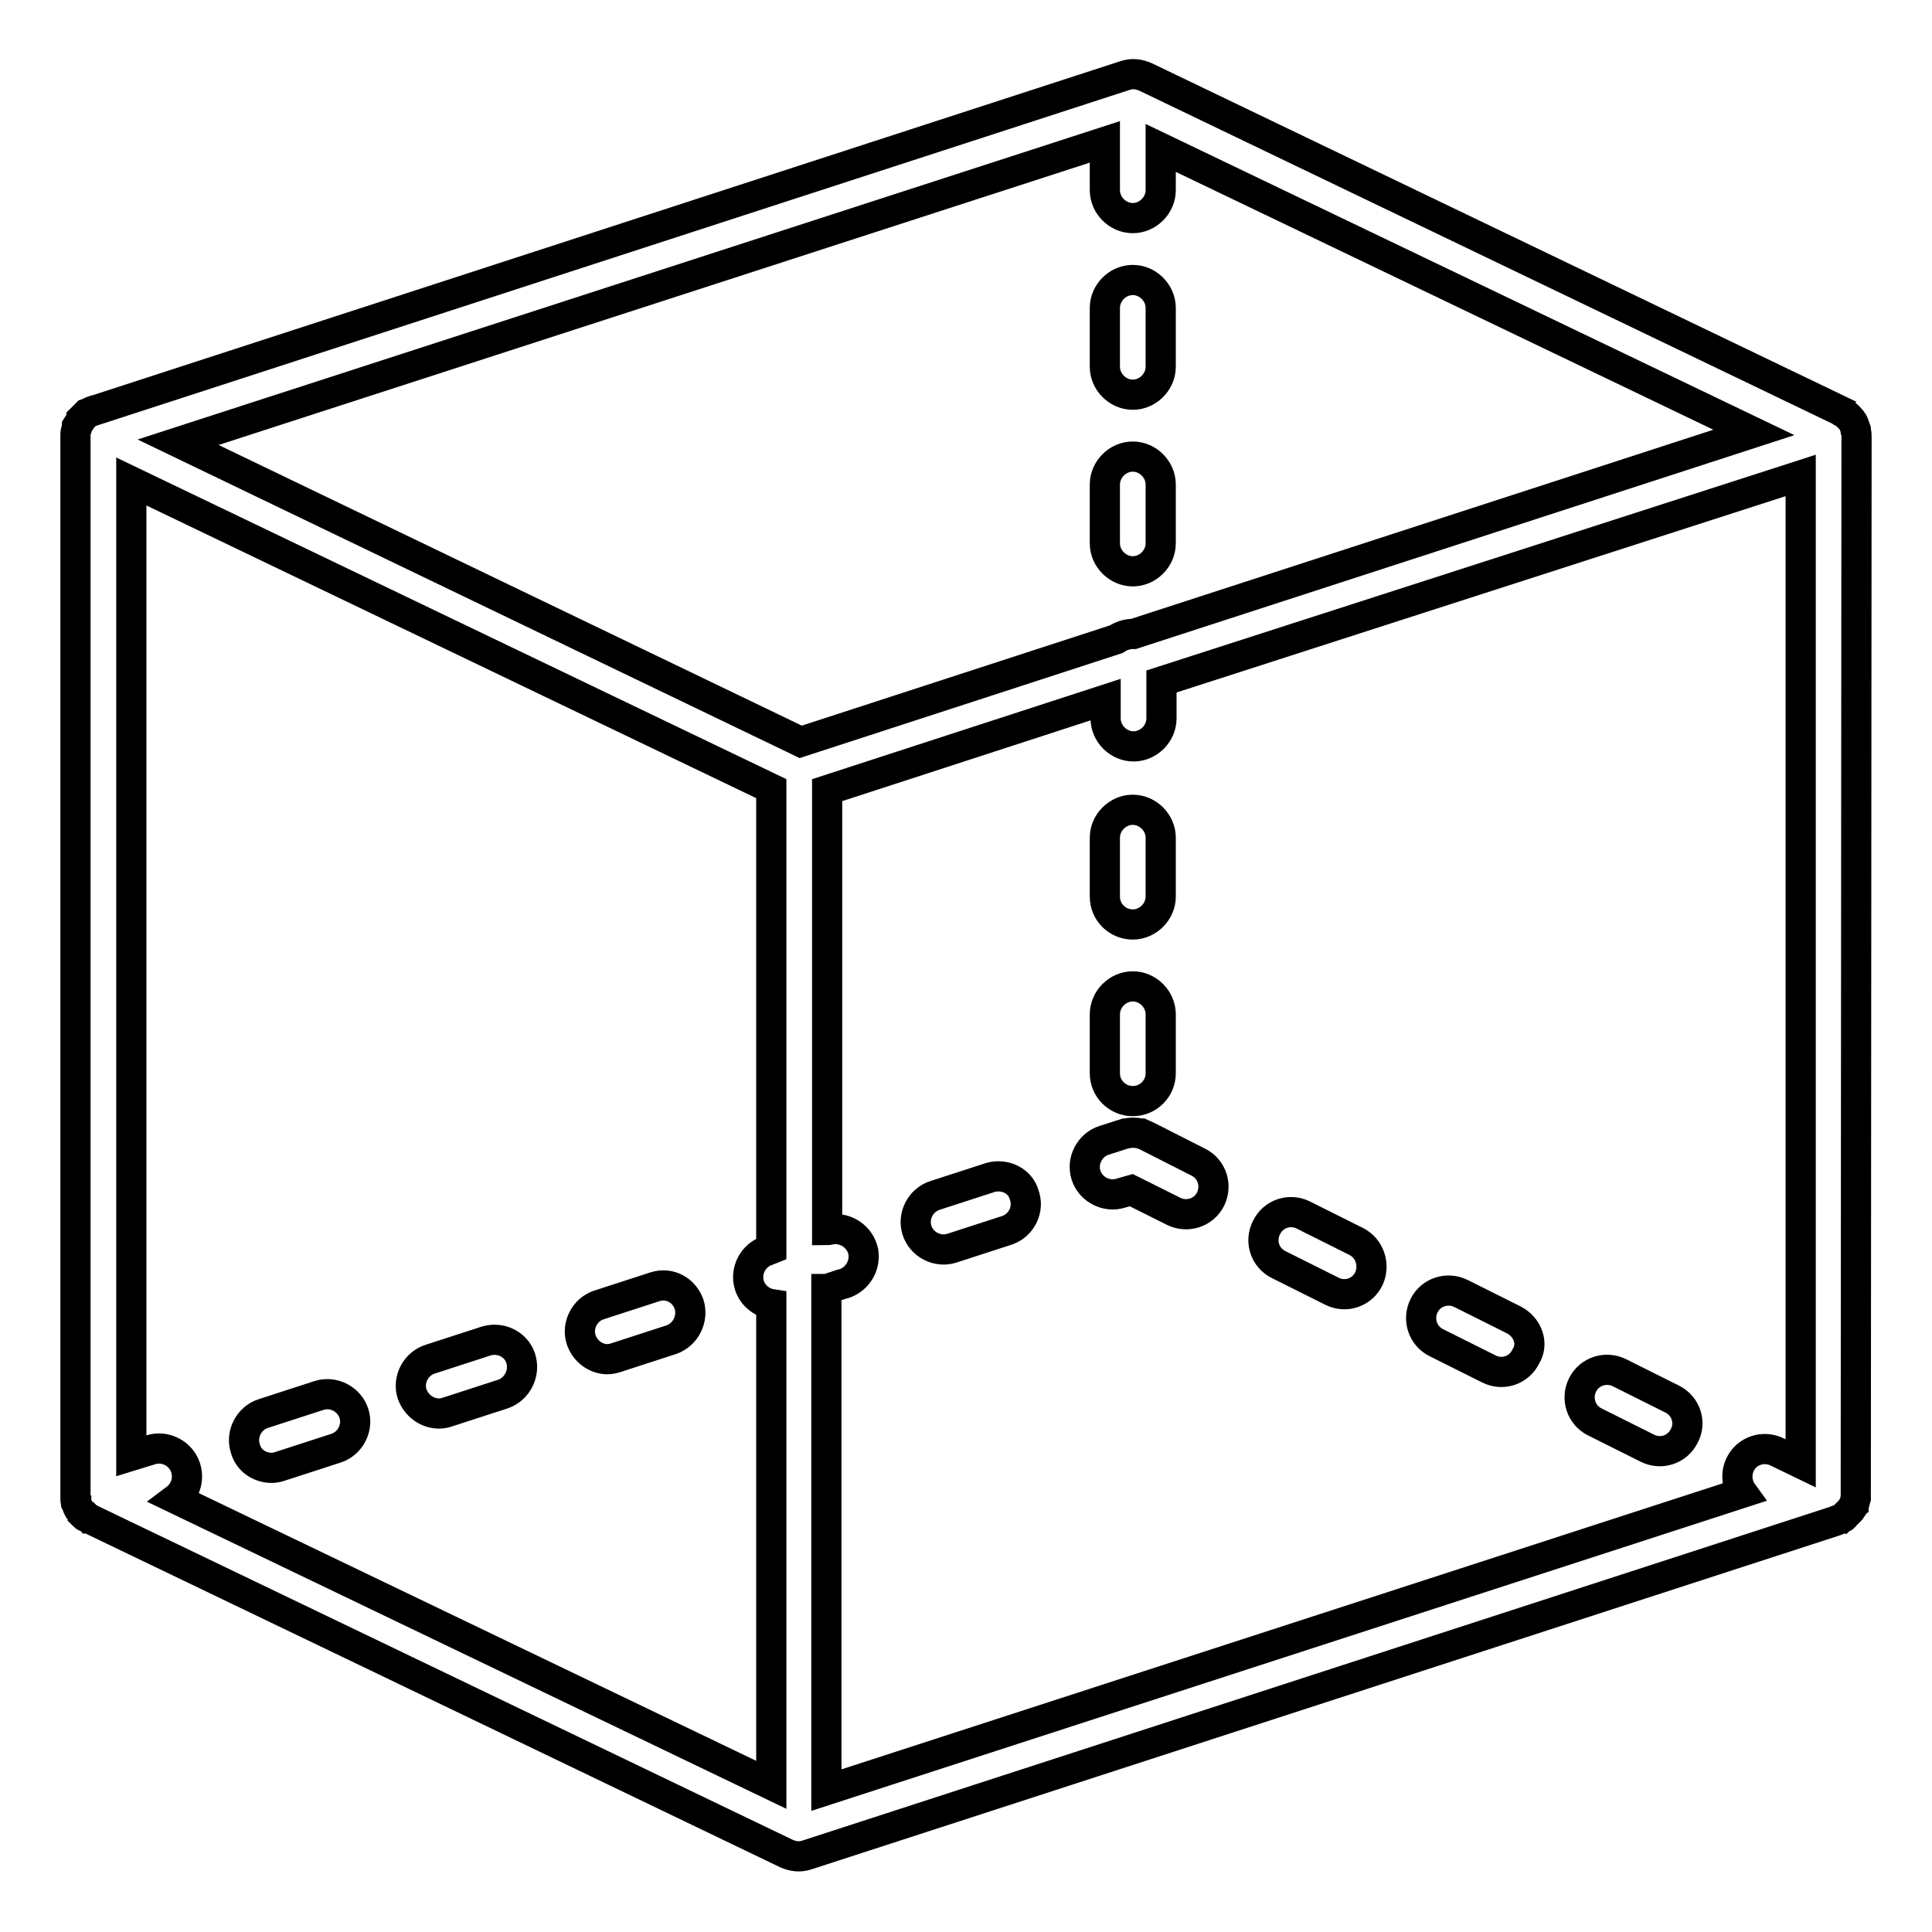
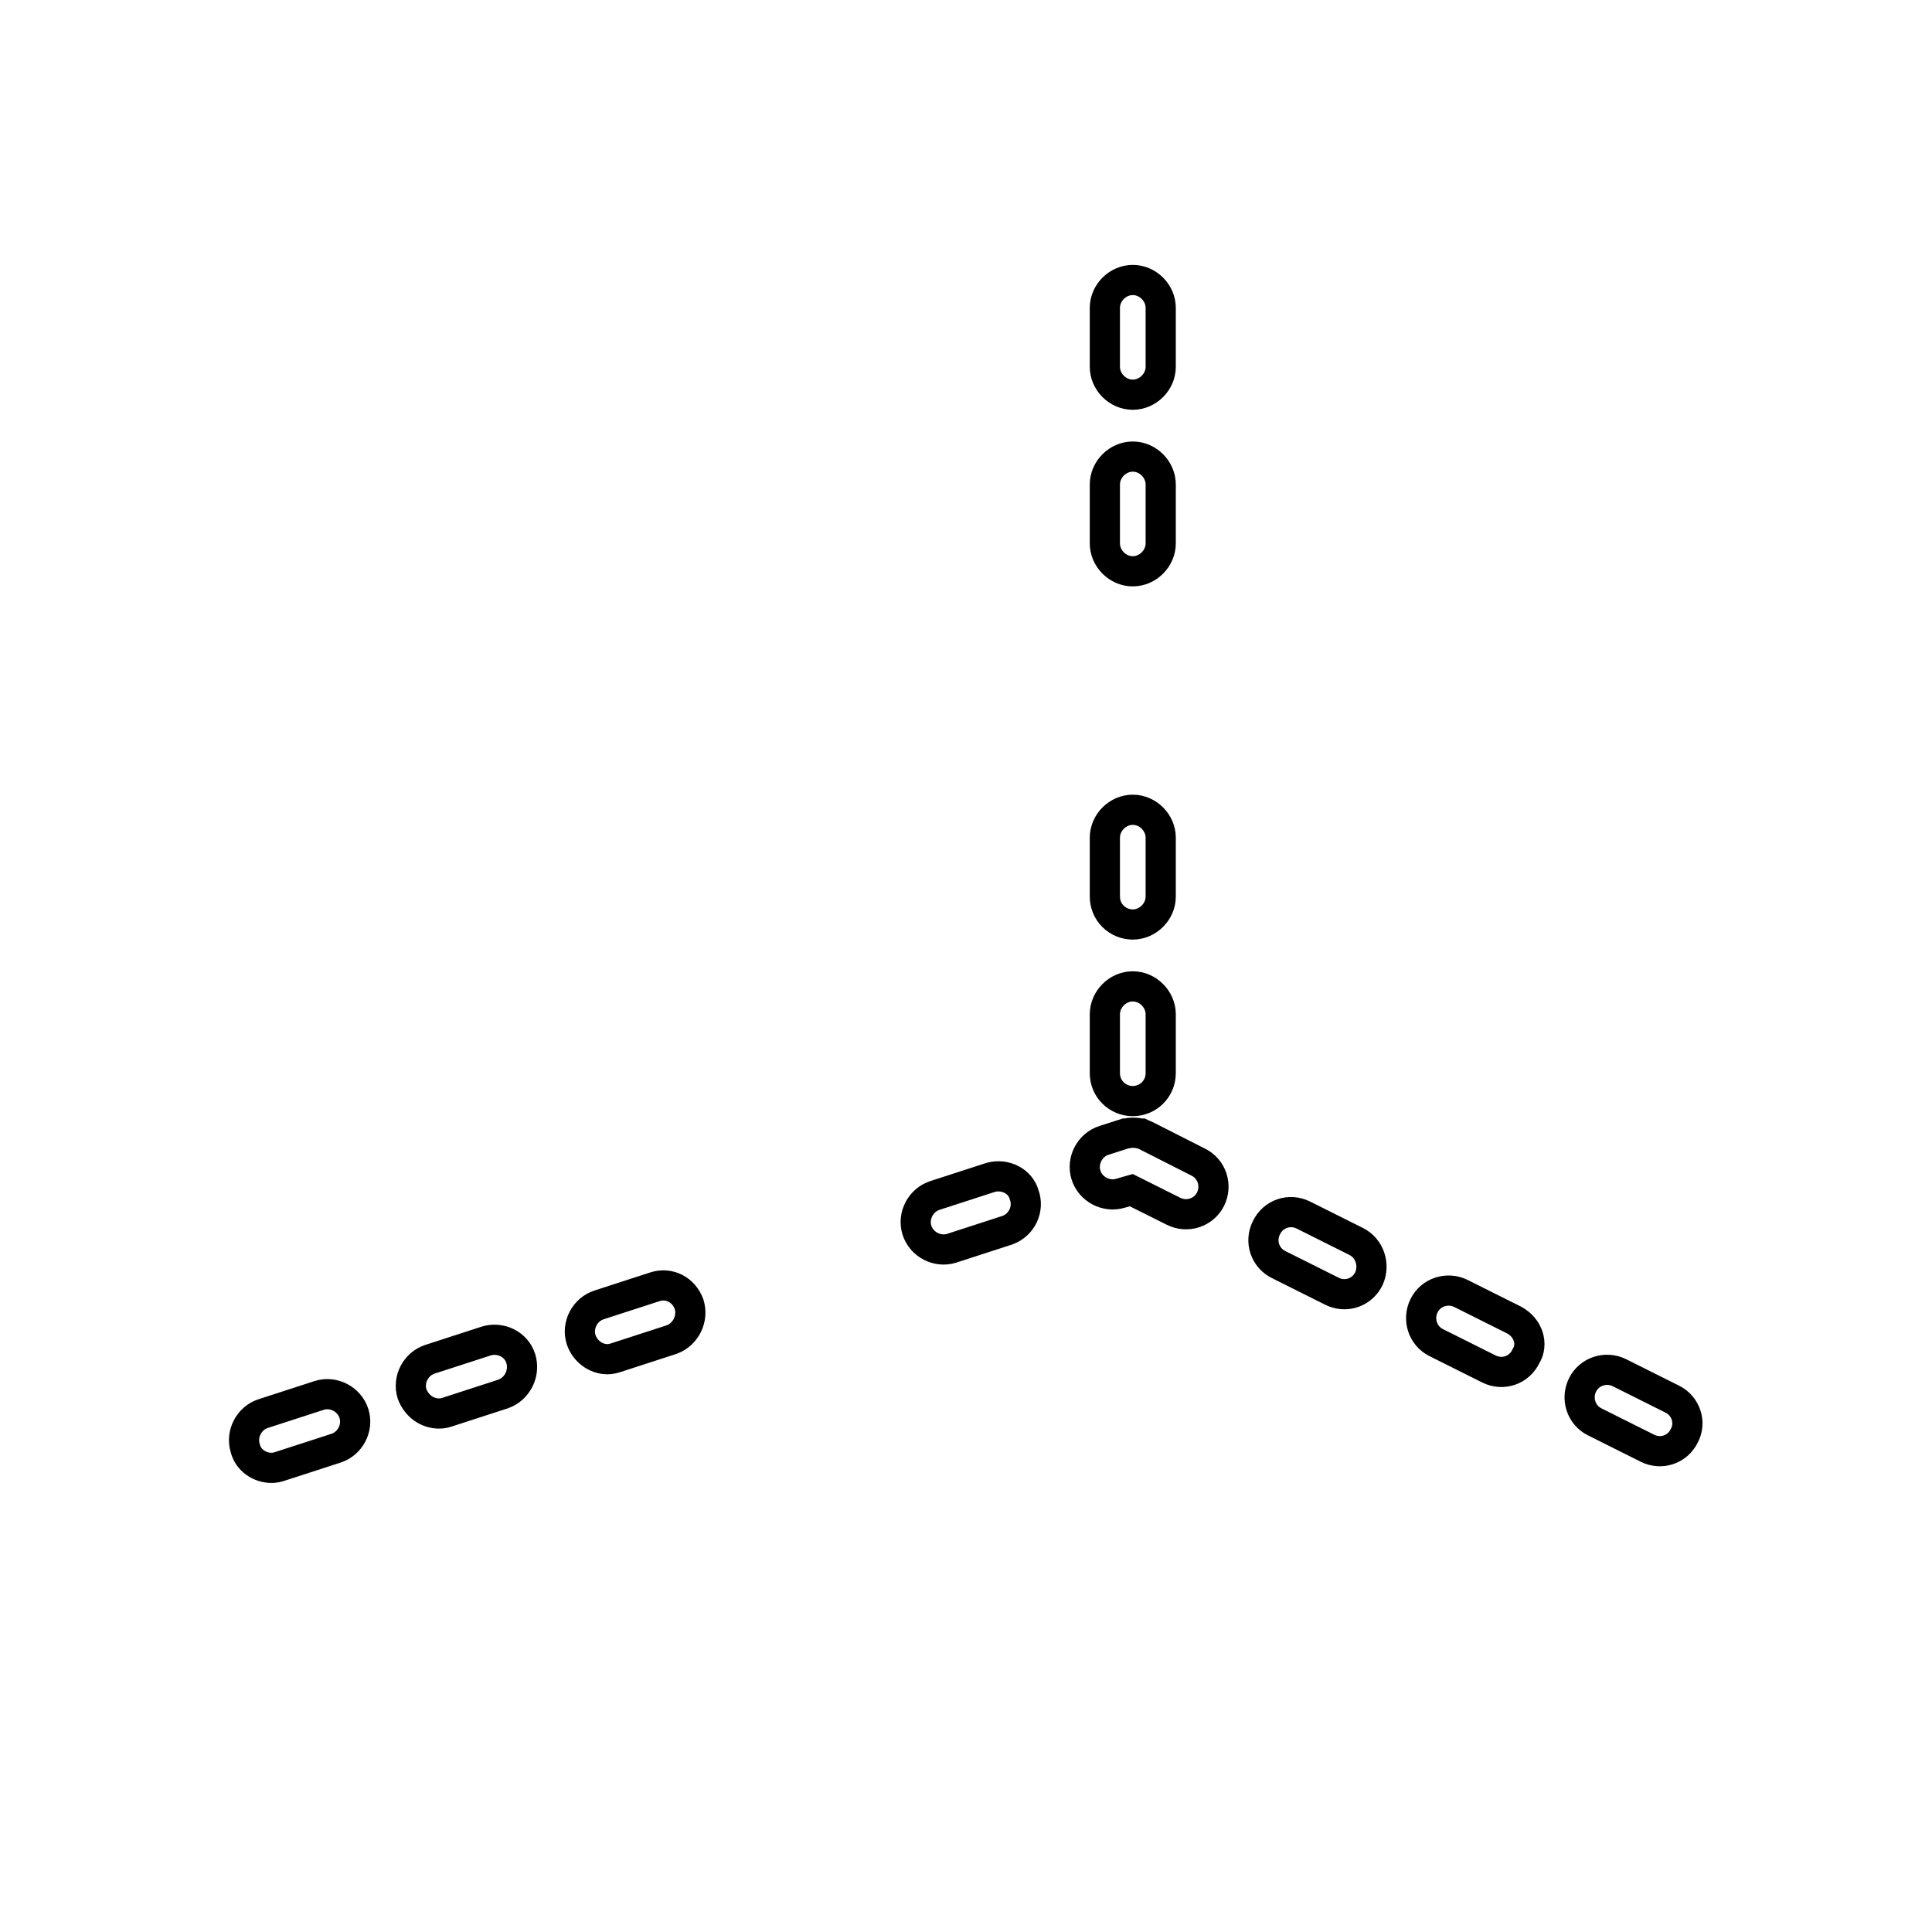
<svg xmlns="http://www.w3.org/2000/svg" version="1.1" x="0px" y="0px" viewBox="0 0 256 256" enable-background="new 0 0 256 256" xml:space="preserve">
  <g>
    <path stroke-width="4" fill-opacity="0" stroke="#000000" d="M131.3,156l-7.4,2.4c-1.9,0.6-3,2.7-2.4,4.6c0.6,1.9,2.7,3,4.6,2.4l7.4-2.4c1.9-0.7,2.9-2.8,2.2-4.7 C135.2,156.5,133.2,155.5,131.3,156z M58.2,187.3c0.4,0,0.8-0.1,1.1-0.2l7.4-2.4c1.9-0.7,2.9-2.8,2.3-4.7c-0.6-1.9-2.7-2.9-4.6-2.3 l-7.4,2.4c-1.9,0.6-3,2.7-2.4,4.6C55.2,186.3,56.6,187.3,58.2,187.3L58.2,187.3z M36,194.5c0.4,0,0.8-0.1,1.1-0.2l7.4-2.4 c1.9-0.6,3-2.7,2.4-4.6c-0.6-1.9-2.7-3-4.6-2.4l0,0l-7.4,2.4c-1.9,0.6-3,2.7-2.4,4.6C32.9,193.5,34.4,194.5,36,194.5L36,194.5z  M80.5,180.1c0.4,0,0.8-0.1,1.1-0.2l7.4-2.4c1.9-0.7,2.9-2.8,2.3-4.7c-0.7-1.9-2.6-2.9-4.5-2.3l-7.4,2.4c-1.9,0.6-3,2.7-2.4,4.6 C77.5,179,78.9,180.1,80.5,180.1L80.5,180.1z M221.6,185.4l-7-3.5c-1.8-0.9-4-0.2-4.9,1.6c-0.9,1.8-0.2,4,1.6,4.9l7,3.5 c1.8,0.9,4,0.2,4.9-1.7C224.1,188.5,223.4,186.3,221.6,185.4z M179.7,164.5l-7-3.5c-1.8-0.9-4-0.2-4.9,1.7c-0.9,1.8-0.2,4,1.7,4.9 l0,0l7,3.5c1.8,0.9,4,0.2,4.9-1.7C182.2,167.6,181.5,165.4,179.7,164.5z M200.6,174.9l-7-3.5c-1.8-0.9-4-0.2-4.9,1.6 c-0.9,1.8-0.2,4,1.6,4.9l0,0l7,3.5c1.8,0.9,4,0.2,4.9-1.7C203.2,178.1,202.5,175.9,200.6,174.9z M158.8,154l-6.9-3.5 c-0.2-0.1-0.5-0.2-0.7-0.3c0,0-0.1,0-0.1,0c-0.2,0-0.4-0.1-0.6-0.1c-0.1,0-0.2,0-0.3,0c-0.1,0-0.3,0-0.4,0c-0.2,0-0.4,0.1-0.7,0.1 l0,0h0l0,0l-2.8,0.9c-1.9,0.6-3,2.7-2.4,4.6c0.6,1.9,2.7,3,4.6,2.4l1.4-0.4l5.6,2.8c1.8,0.9,4,0.2,4.9-1.6 C161.3,157.1,160.6,154.9,158.8,154z" />
-     <path stroke-width="4" fill-opacity="0" stroke="#000000" d="M246,57.9c0-0.3,0-0.5-0.1-0.8c0-0.1,0-0.1,0-0.2c-0.1-0.3-0.2-0.5-0.3-0.8c0-0.1-0.1-0.1-0.1-0.2 c-0.2-0.3-0.4-0.5-0.6-0.7c0,0-0.1-0.1-0.1-0.1c-0.2-0.2-0.5-0.4-0.7-0.5c0,0-0.1,0-0.1-0.1l-92.2-44.3c-0.9-0.4-1.8-0.5-2.7-0.2 L12.5,54.4c0,0-0.1,0-0.1,0c-0.3,0.1-0.6,0.3-0.9,0.4c0,0-0.1,0.1-0.1,0.1c-0.2,0.2-0.4,0.4-0.6,0.6c0,0.1-0.1,0.1-0.1,0.2 c-0.2,0.3-0.3,0.5-0.5,0.8c0,0,0,0.1,0,0.2c-0.1,0.3-0.2,0.5-0.2,0.8c0,0,0,0.1,0,0.1c0,0,0,0.1,0,0.1c0,0.1,0,0.1,0,0.2v140.1 c0,0.1,0,0.1,0,0.2c0,0.1,0,0.2,0,0.3c0,0.1,0,0.1,0,0.2c0,0.1,0,0.2,0.1,0.3v0c0,0.1,0,0.1,0,0.2l0,0l0.1,0.2 c0,0.1,0.1,0.2,0.1,0.3c0.1,0.2,0.2,0.4,0.3,0.5l0.1,0.1c0.1,0.1,0.2,0.2,0.2,0.3c0.1,0.1,0.1,0.1,0.2,0.2c0.1,0.1,0.2,0.2,0.3,0.2 l0.1,0c0.1,0.1,0.2,0.1,0.3,0.2c0.1,0,0.2,0.1,0.2,0.1l92.2,44.3c0.9,0.4,1.8,0.5,2.7,0.2l136.4-44.3c0.1,0,0.1-0.1,0.2-0.1 c0.1,0,0.2-0.1,0.3-0.1c0.1-0.1,0.2-0.1,0.4-0.2c0.1-0.1,0.2-0.1,0.2-0.2c0.1-0.1,0.2-0.2,0.3-0.3c0.2-0.2,0.3-0.3,0.5-0.5 c0.1-0.1,0.1-0.2,0.2-0.3c0.1-0.1,0.1-0.2,0.2-0.3c0-0.1,0.1-0.2,0.1-0.3c0.1-0.2,0.1-0.4,0.2-0.7c0-0.1,0-0.3,0-0.4 c0,0,0-0.1,0-0.1L246,57.9L246,57.9z M24.6,194.5c-0.6-1.9-2.7-3-4.6-2.4l-2.6,0.8V63.8l84.8,40.7v61l-0.5,0.2 c-1.9,0.6-3,2.7-2.4,4.6c0,0,0,0,0,0c0.4,1.3,1.6,2.3,2.9,2.5v63.7l-78.9-37.9C24.5,197.7,25.1,196.1,24.6,194.5z M109.6,170.8 l1.8-0.6c2-0.4,3.3-2.3,3-4.3c-0.4-2-2.3-3.3-4.3-3c-0.2,0-0.3,0.1-0.5,0.1v-58.3l36.9-12v2.5c0,2,1.7,3.7,3.7,3.7 c2,0,3.7-1.7,3.7-3.7v-4.9L238.6,63v130.9l-3.1-1.5c-1.8-0.9-4-0.2-4.9,1.6c0,0,0,0,0,0c-0.6,1.2-0.5,2.7,0.3,3.8l-121.4,39.4 V170.8z M146.4,18.8v6.4c0,2,1.7,3.7,3.7,3.7c2,0,3.7-1.7,3.7-3.7v-5.6l78.6,37.7l-82.2,26.7l-0.1,0c-0.8,0-1.6,0.3-2.2,0.7 l-41.8,13.6L23.6,58.6L146.4,18.8z" />
    <path stroke-width="4" fill-opacity="0" stroke="#000000" d="M150.1,75.7c2,0,3.7-1.7,3.7-3.7v-7.8c0-2-1.7-3.7-3.7-3.7c-2,0-3.7,1.7-3.7,3.7V72 C146.4,74,148.1,75.7,150.1,75.7z M150.1,52.3c2,0,3.7-1.7,3.7-3.7v-7.8c0-2-1.7-3.7-3.7-3.7c-2,0-3.7,1.7-3.7,3.7v7.8 C146.4,50.6,148.1,52.3,150.1,52.3z M150.1,145.9c2,0,3.7-1.6,3.7-3.7v-7.8c0-2-1.7-3.7-3.7-3.7c-2,0-3.7,1.7-3.7,3.7v7.8 C146.4,144.3,148.1,145.9,150.1,145.9z M150.1,122.5c2,0,3.7-1.7,3.7-3.7V111c0-2-1.7-3.7-3.7-3.7c-2,0-3.7,1.7-3.7,3.7v7.8 C146.4,120.9,148.1,122.5,150.1,122.5z" />
  </g>
</svg>